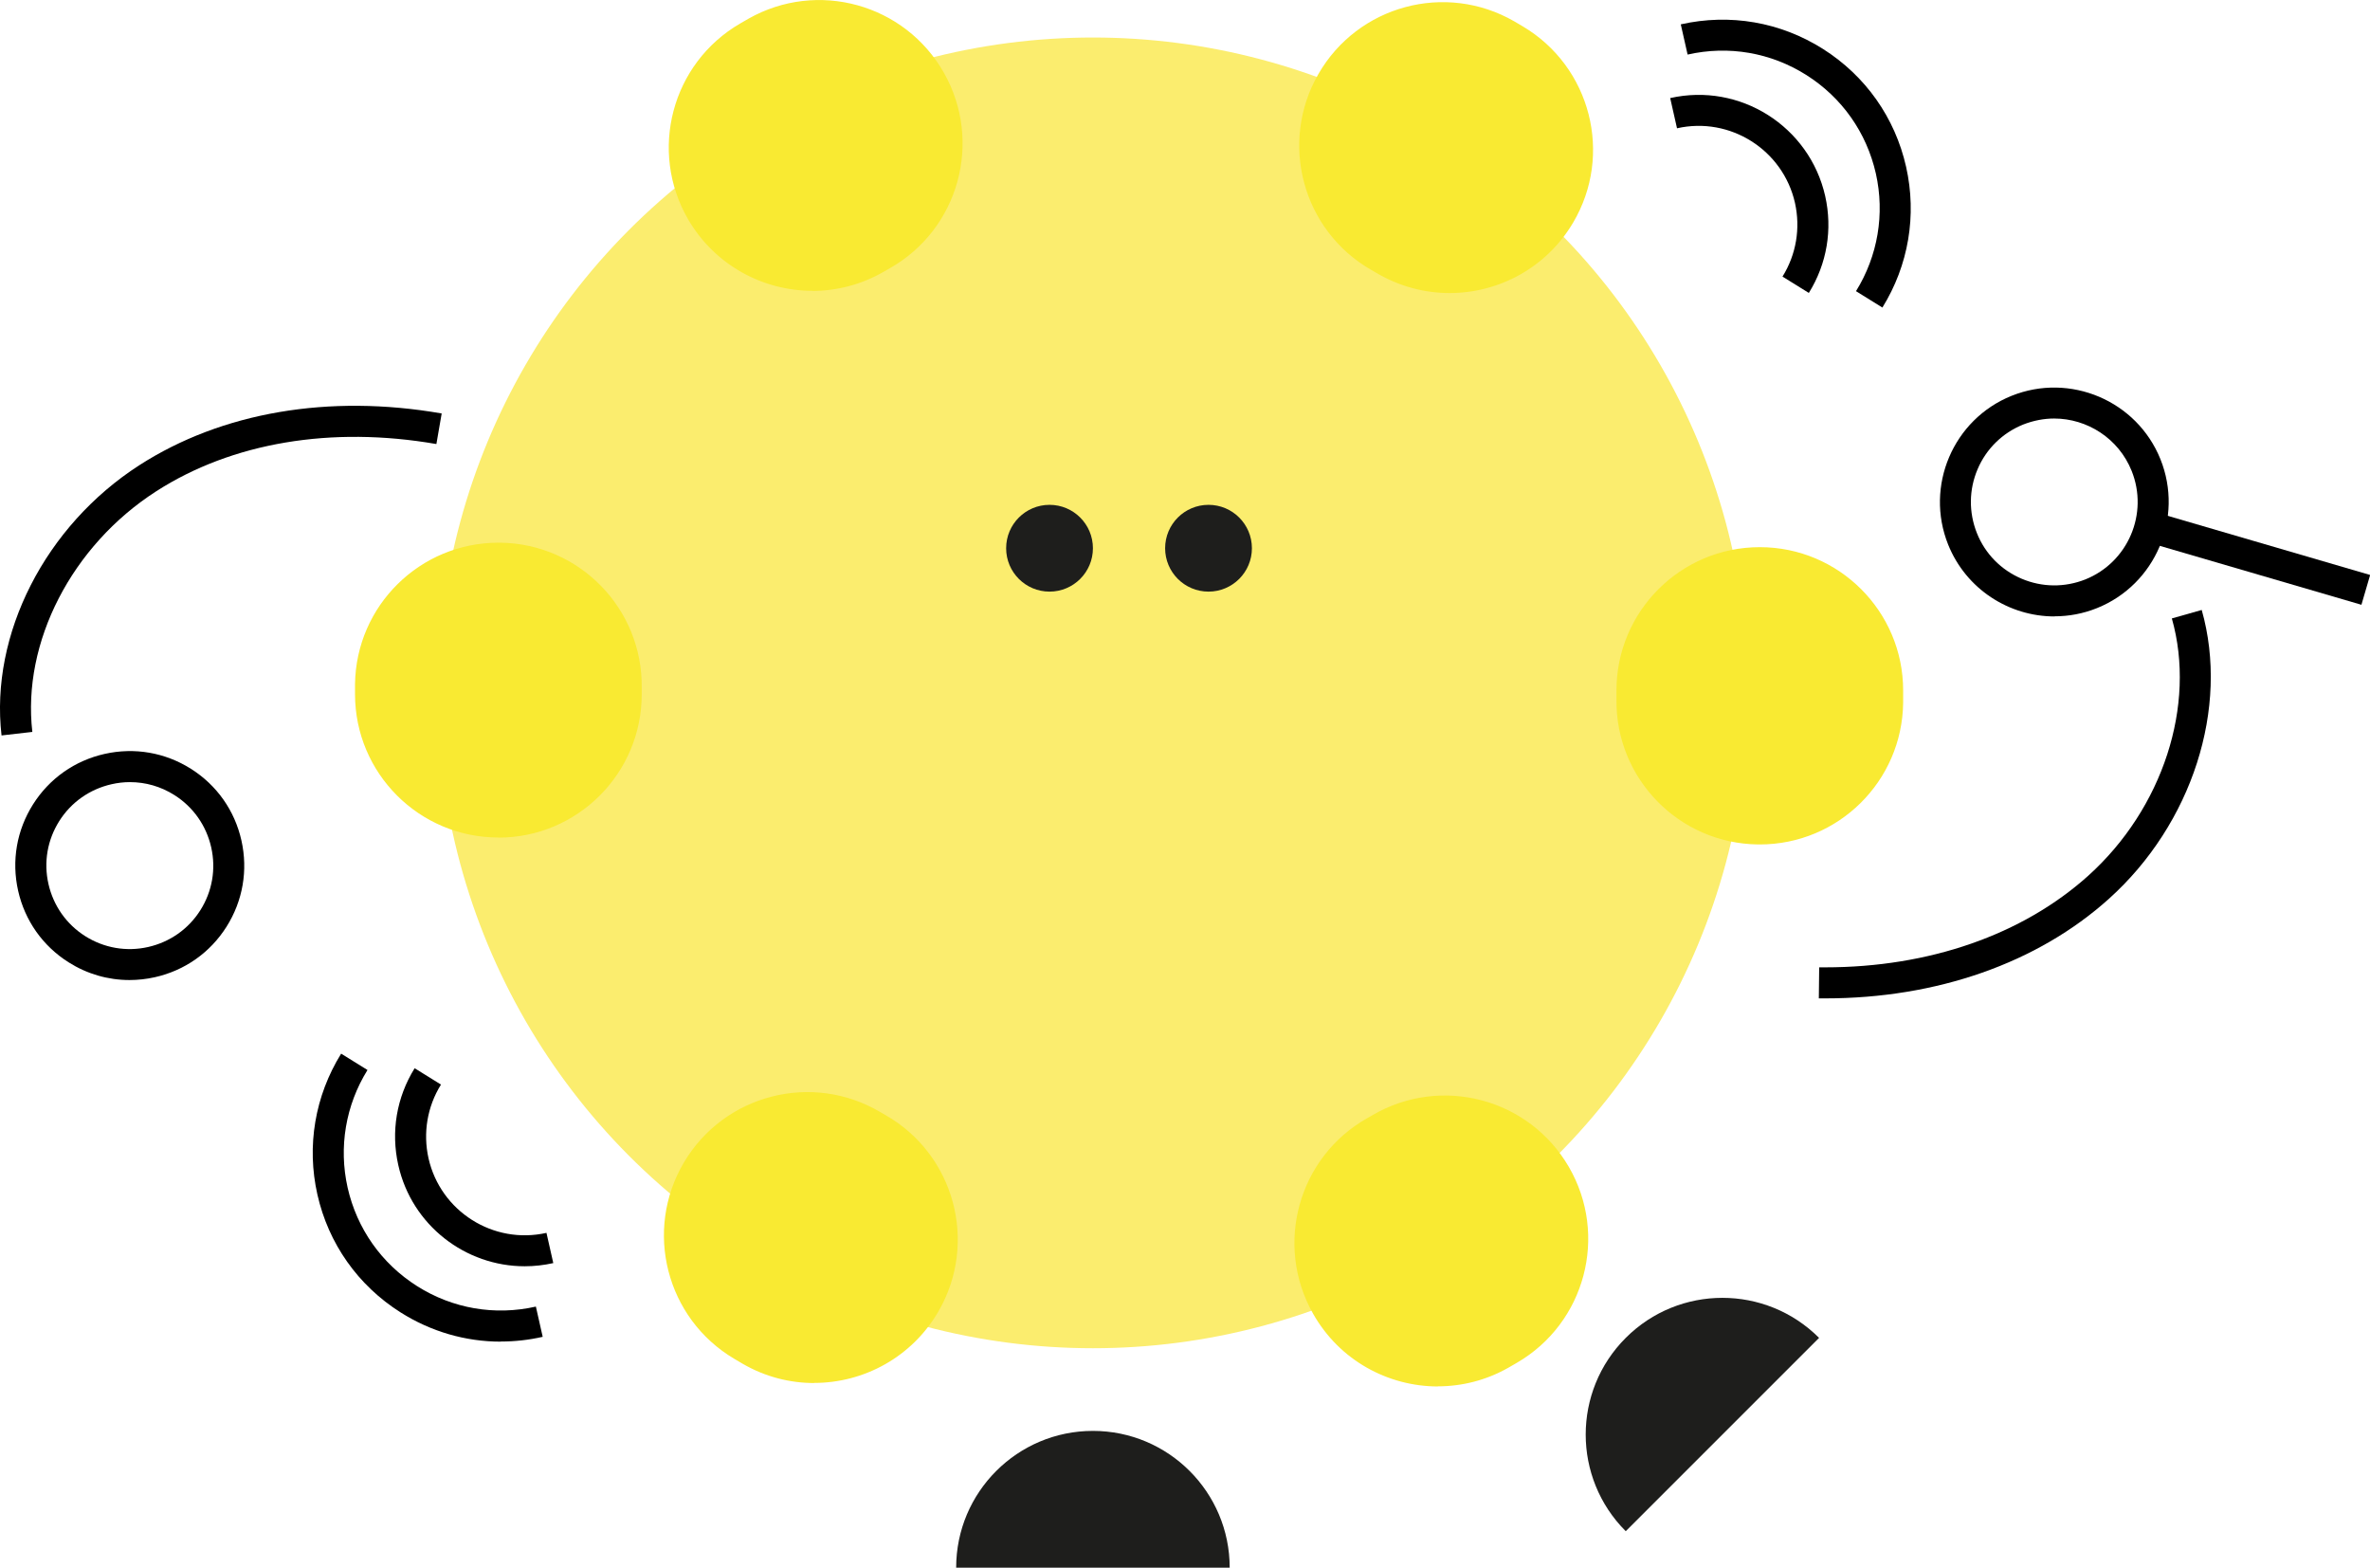
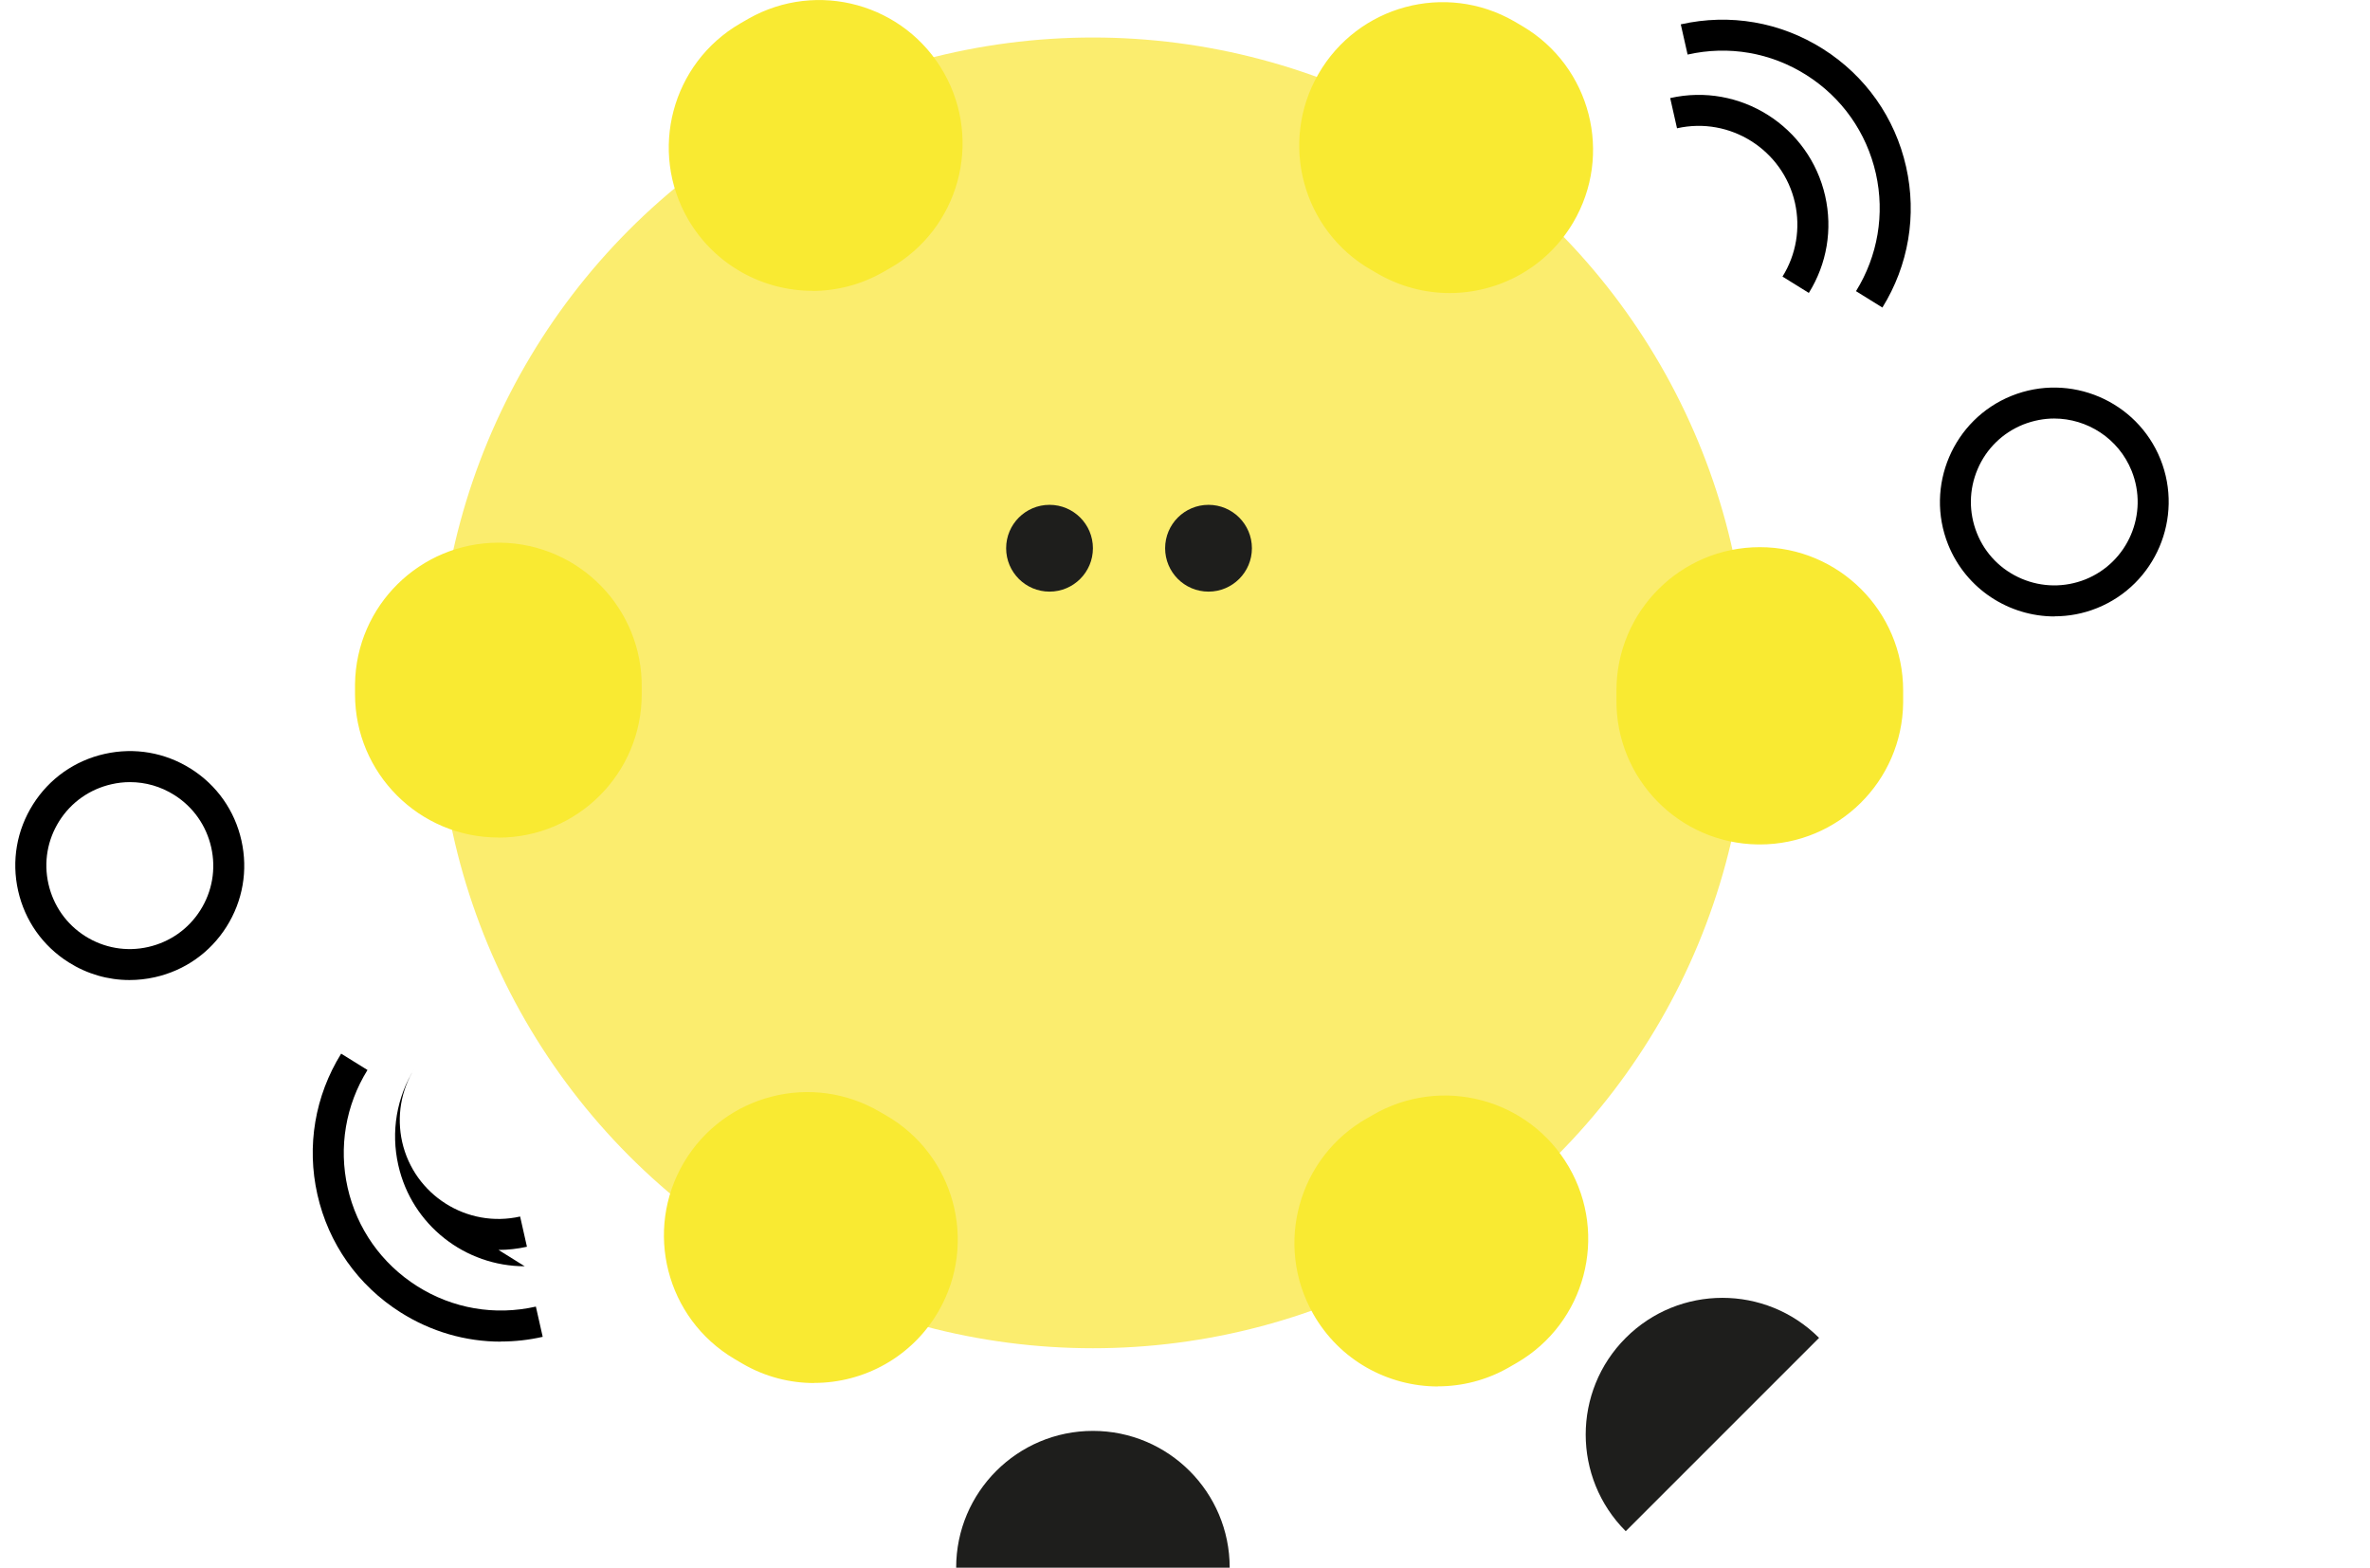
<svg xmlns="http://www.w3.org/2000/svg" id="Capa_2" data-name="Capa 2" viewBox="0 0 201.54 133.31">
  <defs>
    <style>      .cls-1 {        fill: #fbed6e;      }      .cls-1, .cls-2, .cls-3, .cls-4 {        stroke-width: 0px;      }      .cls-2 {        fill: #1e1e1c;      }      .cls-3 {        fill: #000;      }      .cls-4 {        fill: #f9ea32;      }    </style>
  </defs>
  <g id="Capa_1-2" data-name="Capa 1">
    <g>
      <g>
        <circle class="cls-1" cx="92.94" cy="58.92" r="55.73" />
        <path class="cls-4" d="M122.28,117.9c-4.25,0-8.38-2.22-10.62-6.19-3.32-5.86-1.26-13.3,4.6-16.62l.49-.28c5.83-3.38,13.28-1.4,16.66,4.42,3.38,5.82,1.4,13.28-4.42,16.66l-.71.41c-1.9,1.08-3.96,1.59-6,1.59ZM69.24,117.61c-2.06,0-4.15-.52-6.07-1.63-.24-.14-.49-.28-.73-.43-5.79-3.43-7.71-10.91-4.28-16.7,3.43-5.79,10.91-7.71,16.7-4.28l.47.27c5.84,3.36,7.85,10.81,4.49,16.65-2.26,3.92-6.36,6.11-10.58,6.11ZM149.65,71.81s-.1,0-.14,0c-6.73-.08-12.13-5.6-12.05-12.33v-.76c0-6.73,5.46-12.19,12.19-12.19s12.19,5.46,12.19,12.19v.21c0,.28,0,.56,0,.83-.08,6.68-5.52,12.05-12.19,12.05ZM42.38,71.22c-6.73,0-12.19-5.46-12.19-12.19v-.1c0-.25,0-.5,0-.75.09-6.68,5.53-12.03,12.19-12.03.06,0,.11,0,.17,0,6.73.09,12.12,5.62,12.02,12.36v.53c0,6.73-5.46,12.19-12.19,12.19ZM123.27,24.92c-2.11,0-4.25-.55-6.2-1.7l-.47-.27c-5.84-3.36-7.85-10.81-4.49-16.65,3.36-5.84,10.81-7.85,16.65-4.49.24.14.49.28.73.43,5.79,3.43,7.71,10.91,4.28,16.7-2.28,3.85-6.34,5.98-10.5,5.98ZM69.08,24.73c-4.2,0-8.29-2.18-10.56-6.07-3.38-5.82-1.4-13.28,4.42-16.66l.71-.41c5.86-3.32,13.3-1.26,16.62,4.6,3.32,5.86,1.26,13.3-4.6,16.62l-.49.28c-1.93,1.12-4.03,1.65-6.11,1.65Z" />
        <g>
          <circle class="cls-2" cx="89.25" cy="46.62" r="3.69" />
          <circle class="cls-2" cx="102.77" cy="46.62" r="3.69" />
        </g>
-         <path class="cls-3" d="M.13,62.53c-.99-8.59,3.72-17.82,11.72-22.97,7.01-4.51,16.13-6.07,25.71-4.4l-.45,2.6c-8.92-1.55-17.38-.13-23.83,4.02-7.18,4.62-11.41,12.84-10.53,20.46l-2.62.3Z" />
        <path class="cls-3" d="M11.01,83.34c-1.82,0-3.6-.51-5.18-1.51-2.2-1.39-3.72-3.55-4.29-6.09-.57-2.54-.12-5.14,1.27-7.34,1.39-2.2,3.55-3.72,6.09-4.29,2.54-.57,5.14-.12,7.34,1.27,2.2,1.39,3.72,3.55,4.29,6.09h0c.57,2.54.12,5.14-1.27,7.34-1.39,2.2-3.55,3.72-6.09,4.29-.72.16-1.44.24-2.16.24ZM11.05,66.51c-.52,0-1.05.06-1.57.18-1.85.42-3.43,1.53-4.44,3.13-1.01,1.6-1.34,3.5-.92,5.35.42,1.85,1.53,3.43,3.13,4.44,1.6,1.01,3.51,1.34,5.35.92,1.85-.42,3.43-1.53,4.44-3.13s1.34-3.5.92-5.35c-.42-1.85-1.53-3.43-3.13-4.44-1.15-.73-2.45-1.1-3.78-1.1Z" />
        <path class="cls-3" d="M42.59,114.09c-3,0-5.94-.85-8.53-2.49-3.62-2.29-6.13-5.85-7.07-10.02-.93-4.13-.21-8.38,2.02-11.98l2.24,1.39c-1.86,3-2.46,6.56-1.69,10,.79,3.49,2.88,6.46,5.91,8.38,3.02,1.91,6.61,2.53,10.1,1.74l.58,2.57c-1.18.27-2.37.4-3.55.4Z" />
-         <path class="cls-3" d="M44.62,107.68c-5.04,0-9.6-3.48-10.75-8.6-.64-2.84-.15-5.76,1.39-8.24l2.24,1.39c-1.17,1.88-1.54,4.11-1.06,6.27,1.02,4.51,5.51,7.36,10.03,6.34l.58,2.57c-.81.18-1.62.27-2.42.27Z" />
+         <path class="cls-3" d="M44.62,107.68c-5.04,0-9.6-3.48-10.75-8.6-.64-2.84-.15-5.76,1.39-8.24c-1.17,1.88-1.54,4.11-1.06,6.27,1.02,4.51,5.51,7.36,10.03,6.34l.58,2.57c-.81.18-1.62.27-2.42.27Z" />
        <path class="cls-3" d="M160.07,26.15l-2.24-1.39c1.86-3,2.46-6.56,1.69-10-.79-3.49-2.88-6.46-5.91-8.38-3.02-1.91-6.61-2.53-10.1-1.74l-.58-2.57c4.18-.94,8.47-.2,12.09,2.09,3.62,2.29,6.13,5.85,7.07,10.02.93,4.13.21,8.38-2.02,11.98Z" />
        <path class="cls-3" d="M153.82,24.91l-2.24-1.39c1.17-1.88,1.54-4.11,1.06-6.27-1.02-4.51-5.52-7.36-10.03-6.34l-.58-2.57c5.93-1.34,11.84,2.4,13.18,8.33.64,2.84.15,5.76-1.39,8.24Z" />
-         <path class="cls-3" d="M155.2,84.9c-.18,0-.35,0-.53,0l.03-2.64c.17,0,.33,0,.5,0,8.85,0,16.78-2.76,22.38-7.79,6.34-5.71,9.2-14.5,7.11-21.88l2.54-.72c2.36,8.32-.81,18.19-7.89,24.56-6.08,5.47-14.64,8.47-24.14,8.47Z" />
        <path class="cls-3" d="M174.71,52.42c-3.86,0-7.51-2.31-9.04-6.1-2-4.98.42-10.66,5.39-12.66,4.98-2,10.66.42,12.66,5.39,2,4.98-.42,10.66-5.39,12.66-1.19.48-2.41.7-3.62.7ZM174.69,35.59c-.88,0-1.77.17-2.64.51-1.76.71-3.14,2.06-3.88,3.8-.74,1.74-.76,3.67-.06,5.43s2.06,3.14,3.8,3.88c1.74.74,3.67.76,5.43.06,3.63-1.46,5.39-5.6,3.93-9.23-1.11-2.76-3.78-4.45-6.59-4.45Z" />
-         <rect class="cls-3" x="190.6" y="37.82" width="2.64" height="19.28" transform="translate(92.54 218.36) rotate(-73.71)" />
        <path class="cls-2" d="M138.25,130.21c-4.54-4.54-4.54-11.9,0-16.44,4.54-4.54,11.9-4.54,16.44,0" />
      </g>
      <path class="cls-2" d="M81.31,133.31c0-6.42,5.21-11.63,11.63-11.63s11.63,5.21,11.63,11.63" />
    </g>
  </g>
</svg>